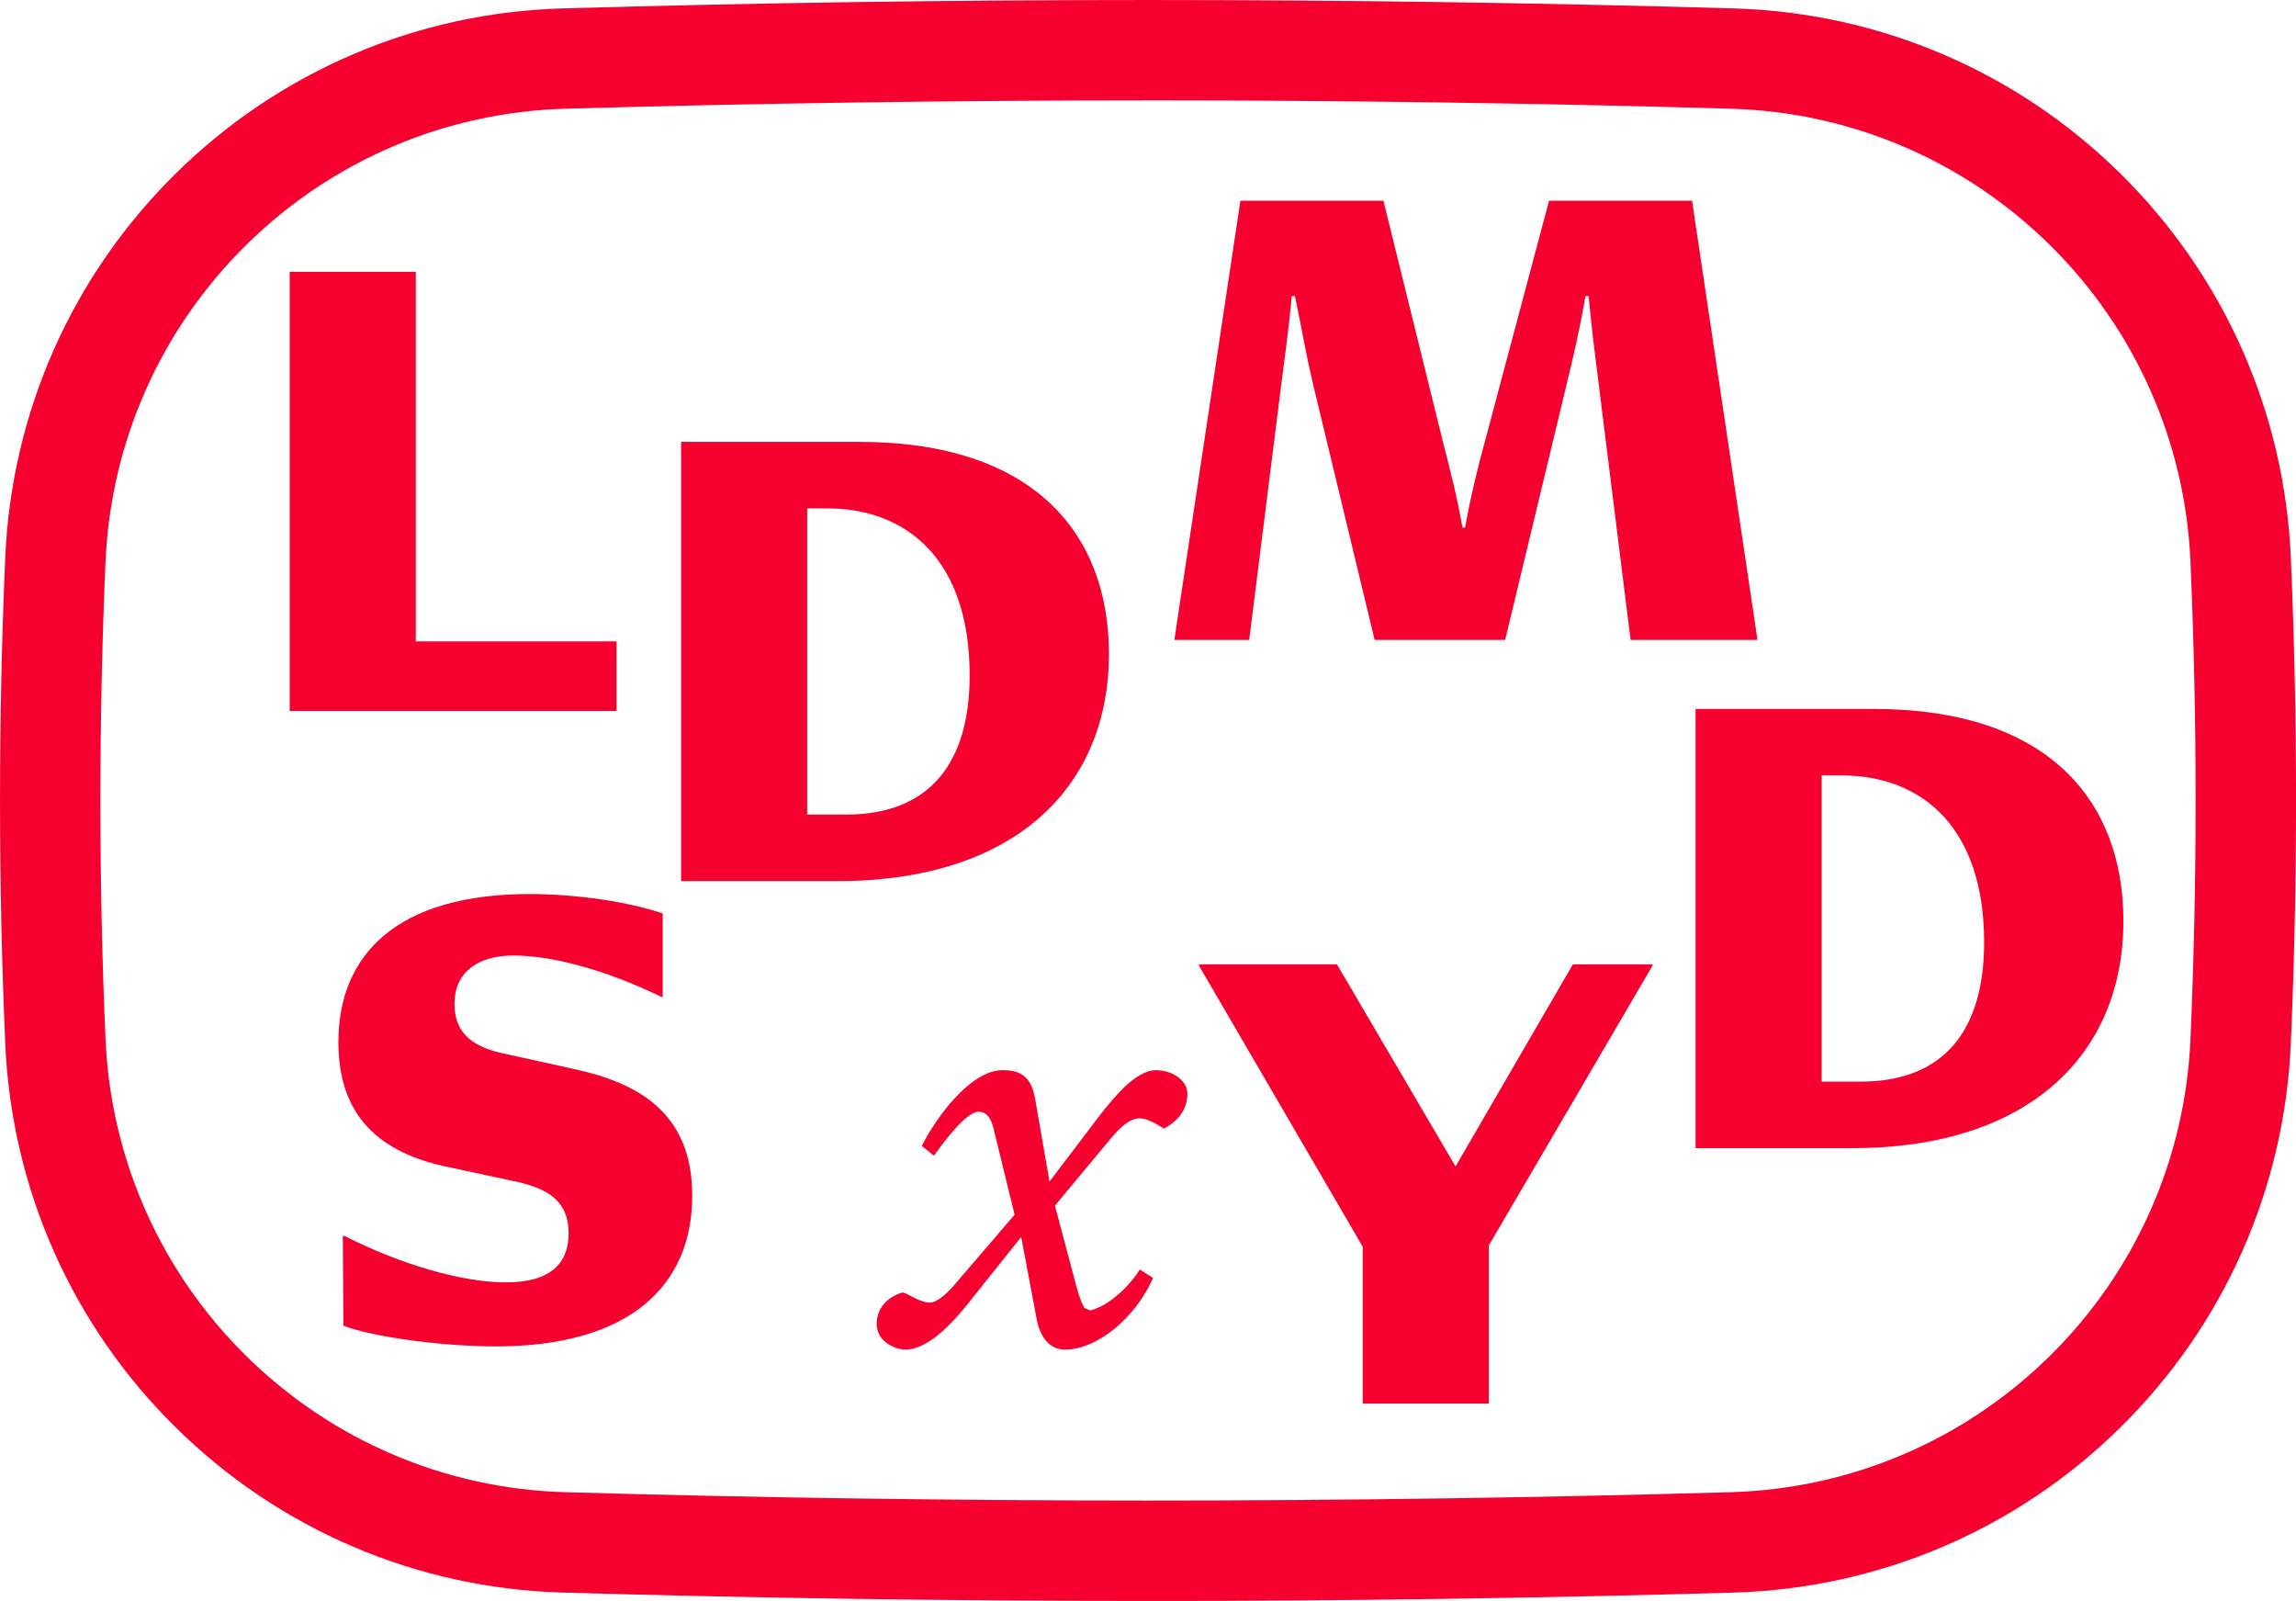
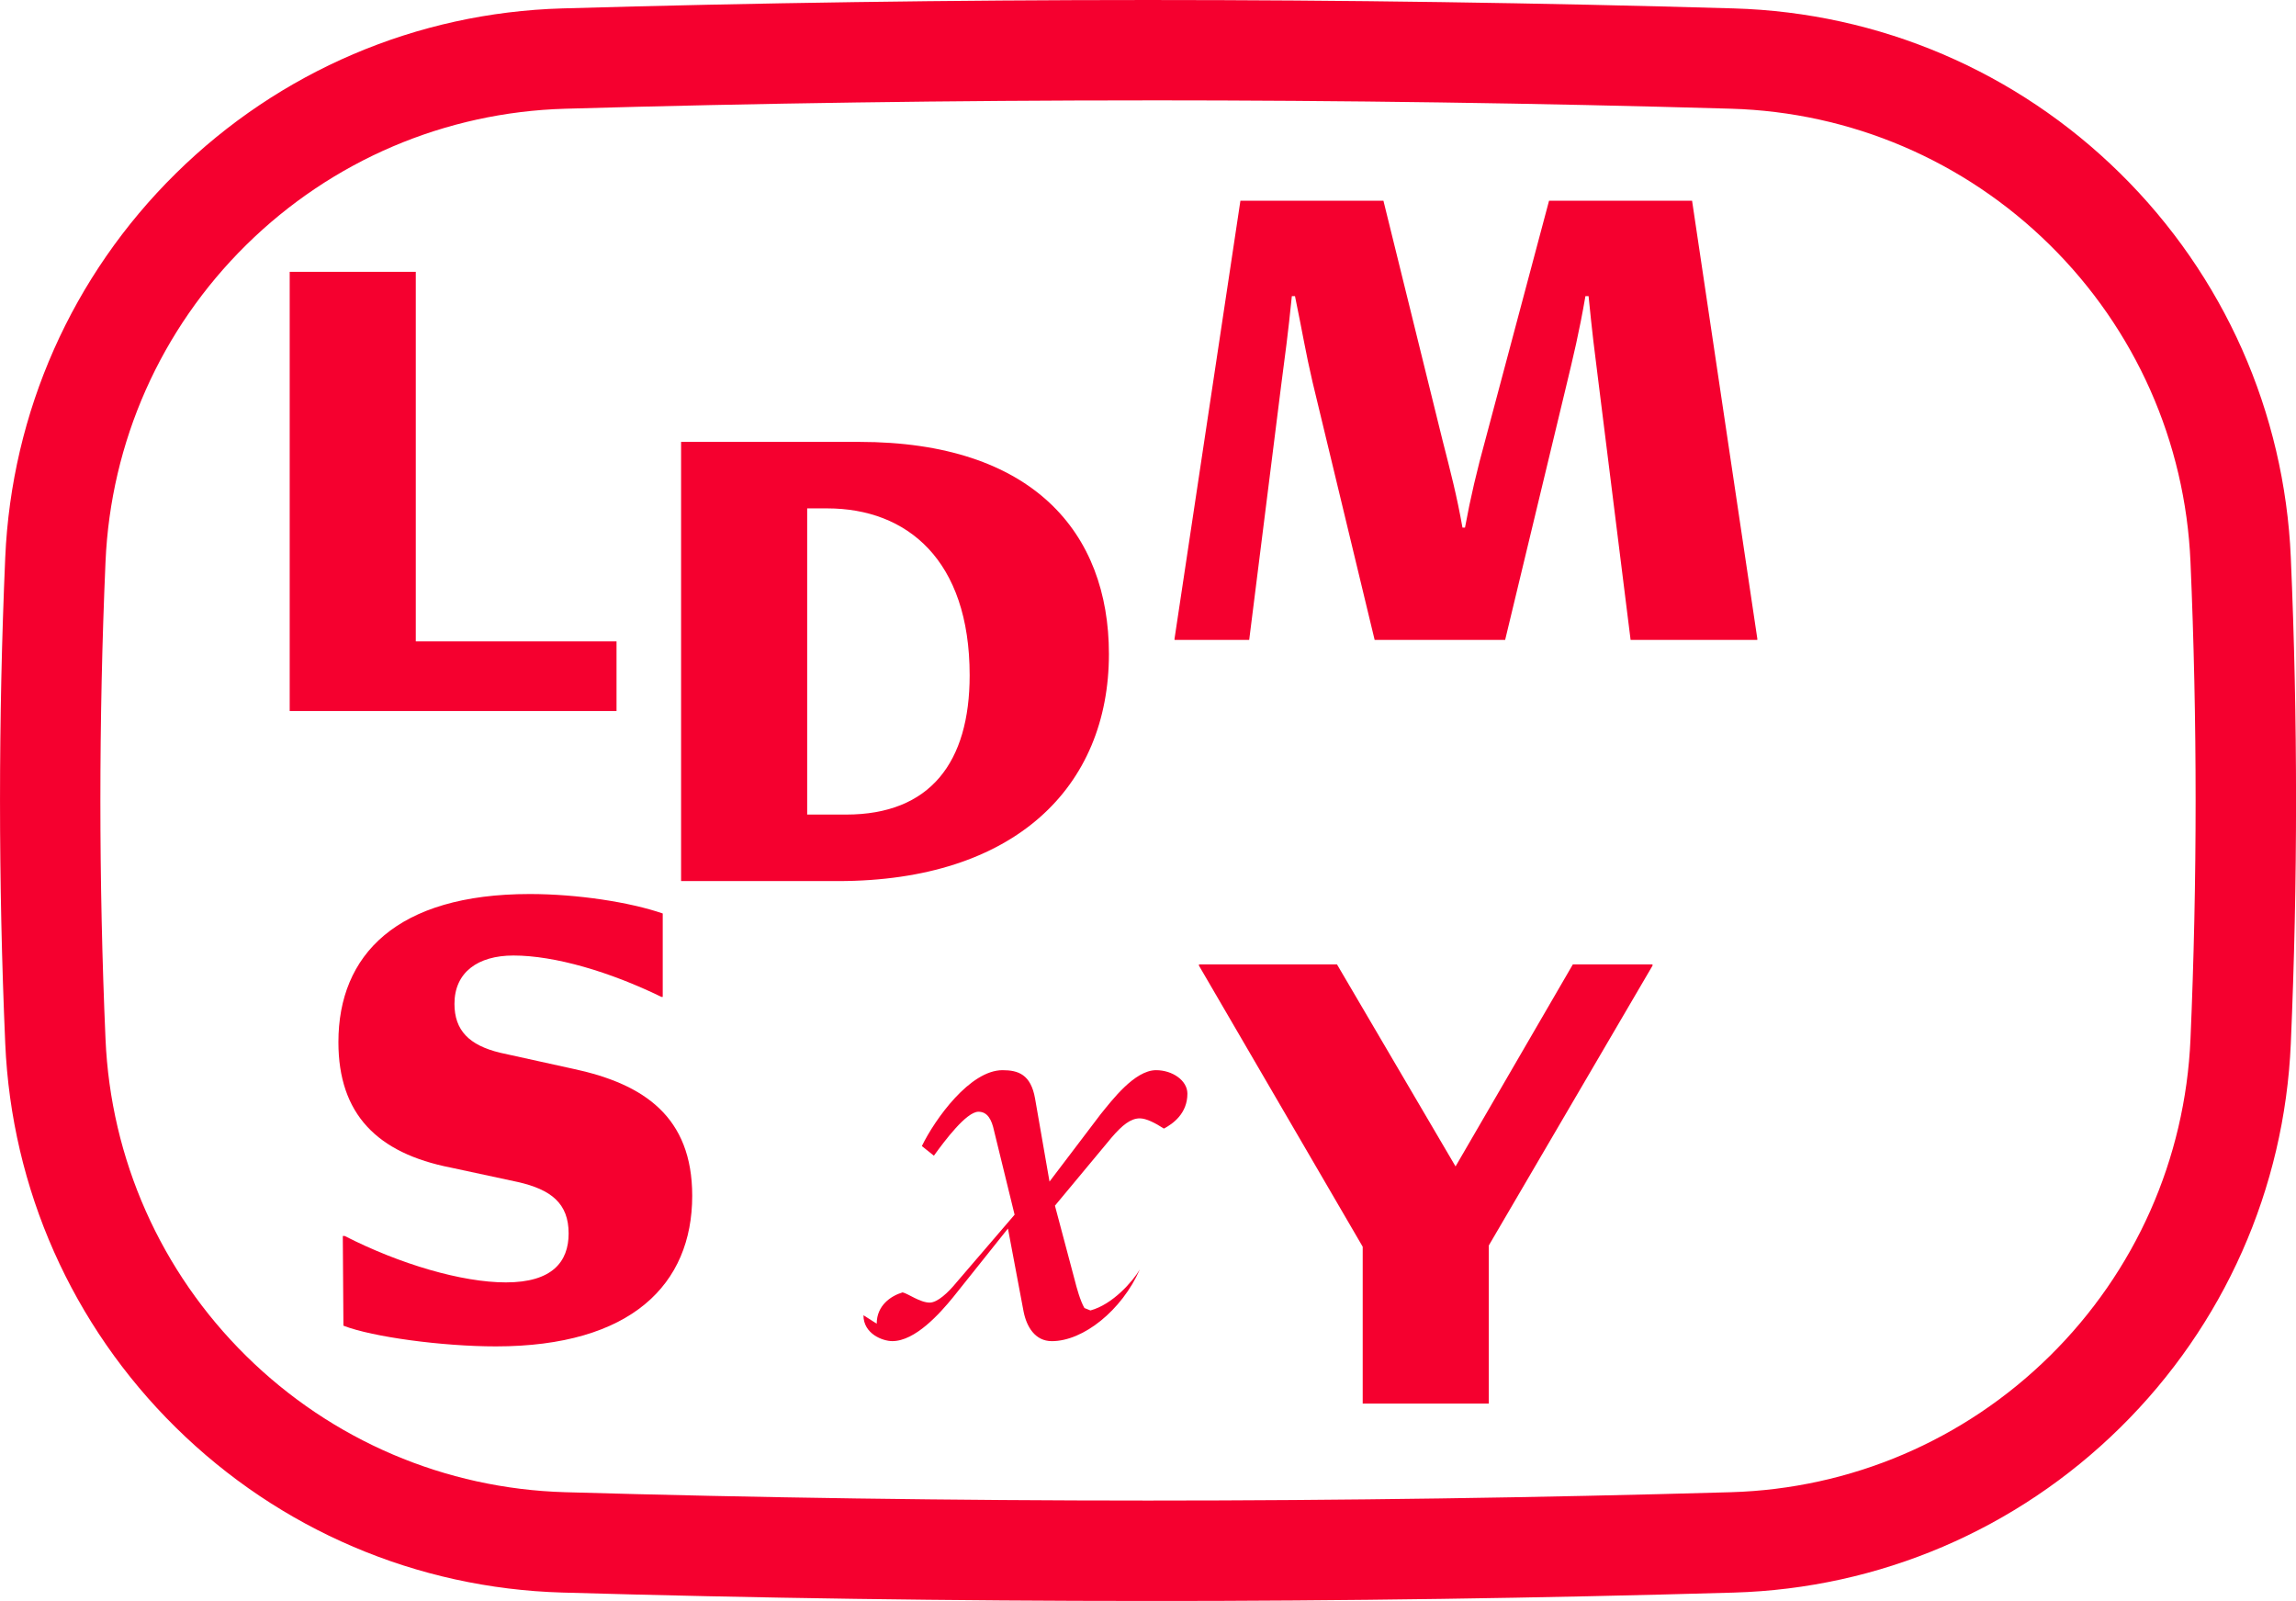
<svg xmlns="http://www.w3.org/2000/svg" viewBox="0 0 732 510.34" data-name="Ebene 1" id="Ebene_1">
  <defs>
    <style>
      .cls-1 {
        fill: #f5002f;
      }
    </style>
  </defs>
  <path d="m366,510.34c-62.23,0-125.06-.9-186.73-2.68-46.4-1.34-90.16-20.02-123.22-52.61C22.98,422.47,3.67,378.98,1.67,332.6c-2.22-51.38-2.22-103.48,0-154.86,2.01-46.38,21.32-89.87,54.38-122.45C89.1,22.7,132.86,4.02,179.27,2.68c123.91-3.57,249.56-3.57,373.47,0,46.4,1.34,90.17,20.02,123.23,52.61,33.06,32.59,52.37,76.08,54.38,122.45h0c2.22,51.38,2.22,103.48,0,154.86-2,46.38-21.31,89.87-54.38,122.46-33.06,32.58-76.82,51.27-123.22,52.61-61.68,1.78-124.5,2.68-186.74,2.68Zm0-478.34c-62.08,0-124.16.89-185.81,2.66-38.29,1.1-74.4,16.52-101.68,43.41-27.28,26.89-43.22,62.78-44.87,101.05-2.18,50.46-2.18,101.63,0,152.09,1.65,38.27,17.59,74.16,44.87,101.05,27.28,26.89,63.39,42.31,101.68,43.41,61.37,1.77,123.88,2.66,185.81,2.66s124.44-.9,185.81-2.66c38.29-1.11,74.4-16.52,101.68-43.41,27.28-26.89,43.22-62.78,44.87-101.05,2.18-50.46,2.18-101.63,0-152.1h0c-1.65-38.27-17.59-74.16-44.87-101.05-27.28-26.89-63.39-42.31-101.68-43.41-61.65-1.78-123.73-2.66-185.81-2.66Z" class="cls-1" />
-   <path d="m279.51,421.95c0-5.76,4.42-8.83,8.25-9.98,1.73.38,5.57,3.26,8.64,3.26,2.5,0,5.95-3.26,8.45-6.33l18.62-21.69-6.53-26.68c-.77-3.65-2.11-6.14-4.99-6.14-3.84,0-10.75,9.21-14.21,14.01l-3.84-3.07c4.22-8.64,15.36-24.19,25.72-24.19,4.99,0,9.02,1.34,10.37,9.02l4.61,26.49,16.32-21.5c3.46-4.22,10.75-14.01,17.66-14.01,5.18,0,9.98,3.26,9.98,7.49,0,6.33-4.61,9.6-7.49,11.13-2.69-1.73-5.57-3.26-7.68-3.26-2.88,0-5.57,2.11-9.02,6.14l-18.04,21.69,6.33,23.8c.58,2.3,1.73,6.53,3.07,8.83l1.92.77c7.1-1.92,13.44-9.21,15.74-13.05l4.22,2.69c-5.76,13.05-18.04,22.84-28.03,22.84-5.38,0-8.06-4.61-9.02-9.41l-4.99-26.49-17.47,21.88c-4.22,5.18-12.09,14.01-19.39,14.01-3.07,0-9.21-2.3-9.21-8.25Z" class="cls-1" />
+   <path d="m279.51,421.95c0-5.76,4.42-8.83,8.25-9.98,1.73.38,5.57,3.26,8.64,3.26,2.5,0,5.95-3.26,8.45-6.33l18.62-21.69-6.53-26.68c-.77-3.65-2.11-6.14-4.99-6.14-3.84,0-10.75,9.21-14.21,14.01l-3.84-3.07c4.22-8.64,15.36-24.19,25.72-24.19,4.99,0,9.02,1.34,10.37,9.02l4.61,26.49,16.32-21.5c3.46-4.22,10.75-14.01,17.66-14.01,5.18,0,9.98,3.26,9.98,7.49,0,6.33-4.61,9.6-7.49,11.13-2.69-1.73-5.57-3.26-7.68-3.26-2.88,0-5.57,2.11-9.02,6.14l-18.04,21.69,6.33,23.8c.58,2.3,1.73,6.53,3.07,8.83l1.92.77c7.1-1.92,13.44-9.21,15.74-13.05c-5.76,13.05-18.04,22.84-28.03,22.84-5.38,0-8.06-4.61-9.02-9.41l-4.99-26.49-17.47,21.88c-4.22,5.18-12.09,14.01-19.39,14.01-3.07,0-9.21-2.3-9.21-8.25Z" class="cls-1" />
  <path d="m132.56,86.65v117.8h64v22.2h-104.2V86.65h40.2Z" class="cls-1" />
  <path d="m217.14,280.86v-140h56.8c55.4,0,79.6,29,79.6,67.6,0,42.4-30,72.4-86.4,72.4h-50Zm40.2-21.2h12.4c26.8,0,39.4-16.6,39.4-44.4,0-36.8-20-53.2-45.4-53.2h-6.4v97.6Z" class="cls-1" />
-   <path d="m540.57,365.99v-140h56.8c55.4,0,79.6,29,79.6,67.6,0,42.4-30,72.4-86.4,72.4h-50Zm40.2-21.2h12.4c26.8,0,39.4-16.6,39.4-44.4,0-36.8-20-53.2-45.4-53.2h-6.4v97.6Z" class="cls-1" />
  <path d="m211.29,291.19v26.6h-.4c-16.4-8-34-13.2-47.2-13.2-11.4,0-18.8,5.4-18.8,15.4,0,8.4,4.6,13.2,14.6,15.6l23.6,5.2c22.2,4.8,37.6,15.2,37.6,40.4,0,28.2-19.4,48-62.6,48-17,0-39.4-3-48.6-6.6l-.2-28.6h.6c17.6,9,37.4,14.8,51.4,14.8,14.8,0,20-6.6,20-15.6,0-9.6-5.6-14-16.2-16.4l-21.4-4.6c-23.4-4.6-35.8-17-35.8-40,0-27.8,18.6-47.2,61-47.2,15.2,0,32,2.6,42.4,6.2Z" class="cls-1" />
  <path d="m539.46,63.99l20.8,139.6v.4h-40.4l-10.2-81.8c-1.4-11-2-15.8-3.2-27.8h-1c-2,11.6-3.8,19-6.4,29.8l-19.2,79.8h-41.6l-19.8-82.2c-2.2-9.4-3.2-15.8-5.6-27.4h-1c-1.2,12-2.2,19.2-3.4,28.4l-10.2,81.2h-23.8v-.4l21-139.6h45.6l18.8,76.2c2.6,10.2,4.6,17.8,6.4,28h.8c1.8-9.8,3.8-18.2,6.6-28.4l20.2-75.8h45.6Z" class="cls-1" />
  <path d="m501.45,307.42h25.4v.4l-52.2,89.2v50.4h-40.2v-50l-52.2-89.6v-.4h44l37.8,64.4,37.4-64.4Z" class="cls-1" />
</svg>